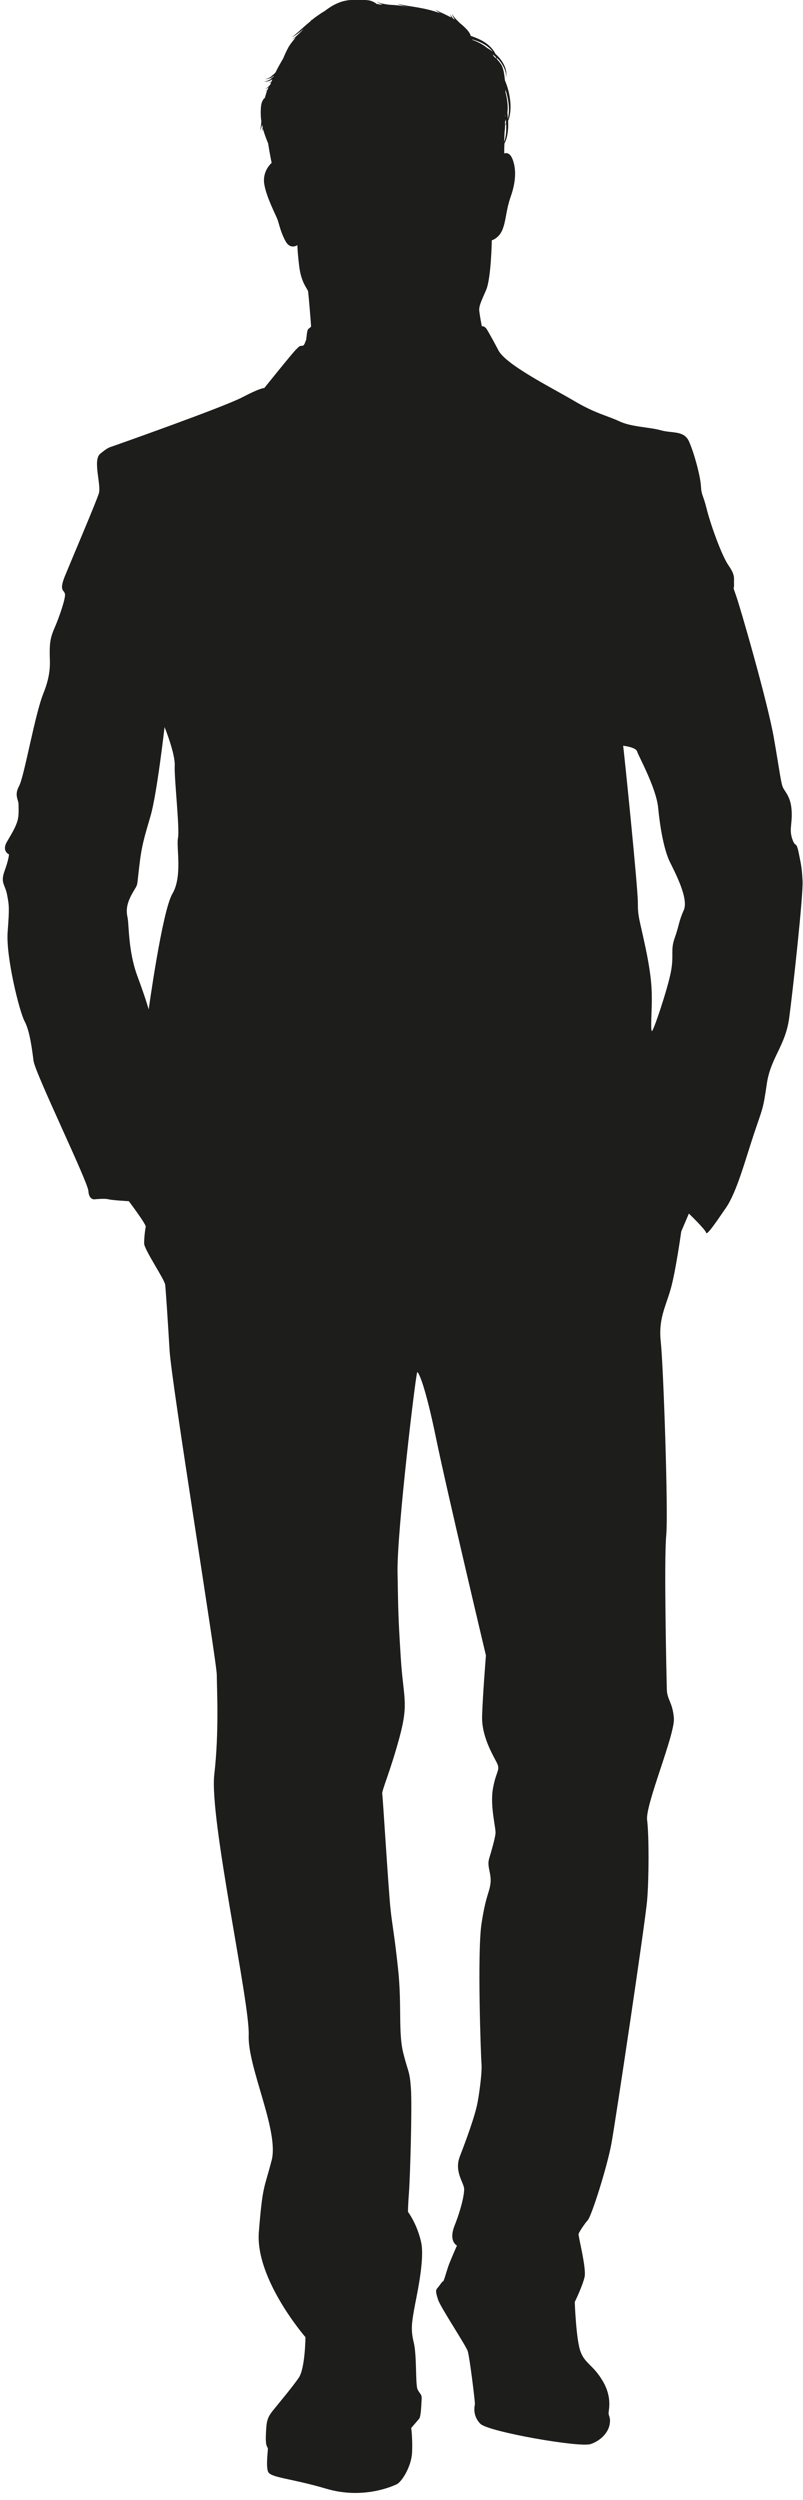
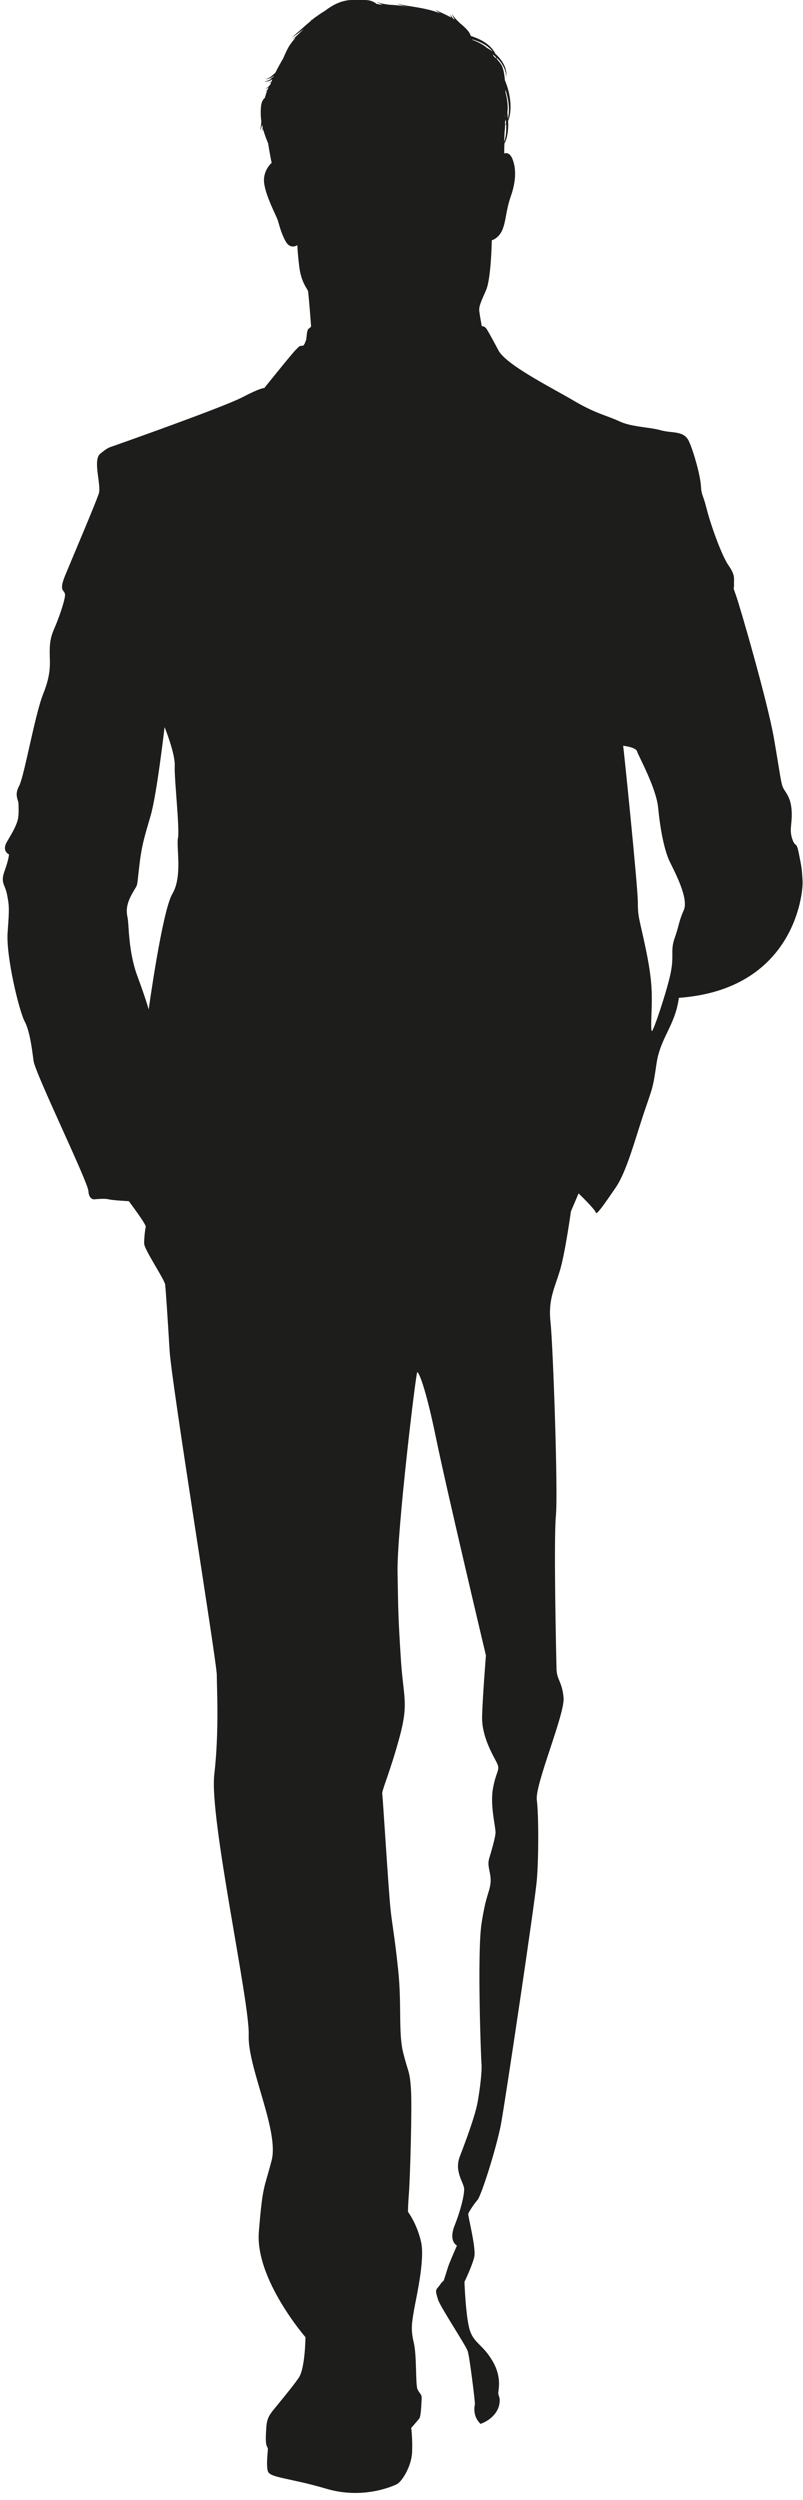
<svg xmlns="http://www.w3.org/2000/svg" height="169.9" preserveAspectRatio="xMidYMid meet" version="1.0" viewBox="69.7 11.9 54.6 169.9" width="54.6" zoomAndPan="magnify">
  <g id="change1_1">
-     <path d="M124.27,71.77c-0.05-0.95-0.09-1.04-0.26-1.91c-0.18-0.87-0.22-0.3-0.44-0.95c-0.22-0.65,0-0.96-0.04-1.87 c-0.04-0.91-0.39-1.26-0.56-1.56c-0.17-0.3-0.22-0.96-0.65-3.43c-0.43-2.47-2.32-8.99-2.58-9.7c-0.26-0.72-0.11-0.33-0.13-0.74 c-0.02-0.41,0.11-0.59-0.37-1.28c-0.48-0.69-1.23-2.81-1.49-3.85c-0.26-1.04-0.35-0.87-0.39-1.56c-0.04-0.69-0.48-2.3-0.82-3.04 c-0.35-0.74-1.13-0.52-1.91-0.74c-0.78-0.22-2-0.22-2.82-0.61c-0.83-0.39-1.61-0.52-3.08-1.39c-1.47-0.87-4.69-2.47-5.16-3.47 c0.03,0.05-0.67-1.27-0.81-1.45c-0.14-0.18-0.3-0.15-0.3-0.15s-0.13-0.69-0.17-1.02c-0.04-0.33,0.11-0.63,0.46-1.43 c0.35-0.8,0.39-3.39,0.39-3.39s0.5-0.13,0.74-0.76c0.24-0.63,0.22-1.26,0.54-2.19c0.33-0.93,0.39-1.74,0.19-2.39 c-0.19-0.65-0.5-0.61-0.61-0.56c-0.02,0.01-0.02-0.26,0-0.68c0.08-0.14,0.15-0.33,0.19-0.56c0.06-0.29,0.08-0.62,0.06-0.98 c0.05-0.12,0.1-0.26,0.12-0.42c0.07-0.37,0.06-0.83-0.03-1.3c-0.06-0.35-0.17-0.7-0.31-1.04c-0.04-0.47-0.12-0.84-0.23-1.03 c-0.09-0.14-0.2-0.28-0.32-0.41c0-0.03,0-0.06-0.01-0.09c0.07,0.07,0.15,0.14,0.21,0.22c0.17,0.21,0.29,0.44,0.36,0.64 c0.07,0.2,0.08,0.38,0.05,0.49c0.06-0.14,0.06-0.39-0.05-0.7c-0.11-0.3-0.34-0.63-0.64-0.9c-0.01-0.01-0.01-0.01-0.02-0.02 c-0.02-0.05-0.05-0.11-0.09-0.16c-0.16-0.26-0.43-0.5-0.75-0.69c-0.26-0.15-0.55-0.27-0.83-0.36c-0.01-0.04-0.03-0.09-0.05-0.13 c-0.03-0.07-0.14-0.24-0.33-0.42c-0.1-0.1-0.22-0.21-0.35-0.31c-0.26-0.26-0.49-0.47-0.52-0.64c-0.01,0.11,0.06,0.24,0.16,0.39 c-0.04-0.02-0.07-0.04-0.11-0.07c-0.1-0.11-0.16-0.21-0.18-0.29c0,0.07,0.02,0.14,0.05,0.22c-0.19-0.1-0.37-0.19-0.54-0.27 c-0.24-0.11-0.44-0.19-0.54-0.28c0.07,0.09,0.19,0.18,0.35,0.27c-0.13-0.05-0.27-0.1-0.41-0.14c-0.02-0.01-0.04-0.02-0.05-0.04 c0.01,0.01,0.02,0.02,0.02,0.03c-0.12-0.04-0.24-0.07-0.37-0.1c-0.88-0.22-1.79-0.28-2.13-0.42c0.14,0.09,0.4,0.16,0.73,0.24 c-0.01,0-0.01,0-0.02,0c-0.12-0.03-0.34-0.08-0.61-0.11c-0.2-0.02-0.43-0.04-0.67-0.05c-0.38-0.05-0.69-0.12-0.84-0.21 c0.08,0.07,0.23,0.14,0.42,0.2c-0.03,0-0.06,0-0.09,0c-0.03,0-0.06,0-0.09,0c-0.08-0.02-0.17-0.04-0.25-0.05 c-0.01-0.01-0.02-0.02-0.03-0.03c-0.02-0.02-0.04-0.04-0.07-0.05c-0.1-0.06-0.23-0.12-0.38-0.15c-0.1-0.02-0.39-0.05-0.77-0.05 c-0.1,0-0.2,0-0.3,0.01l-0.16,0.01l-0.18,0.01c-0.1,0.02-0.24,0.04-0.35,0.07c-0.12,0.03-0.24,0.07-0.35,0.12 c-0.36,0.14-0.67,0.36-0.94,0.56c-0.21,0.12-0.42,0.27-0.63,0.42c-0.06,0.04-0.12,0.09-0.17,0.14c-0.08,0.04-0.15,0.07-0.2,0.08 c0.04,0,0.08-0.01,0.13-0.02c-0.26,0.21-0.5,0.42-0.71,0.61c-0.28,0.25-0.5,0.46-0.65,0.54c0.19-0.06,0.47-0.29,0.82-0.56 c-0.04,0.04-0.08,0.08-0.12,0.12c-0.02,0.02-0.04,0.05-0.07,0.07c-0.26,0.25-0.47,0.46-0.62,0.54c0.07-0.03,0.16-0.08,0.26-0.15 c-0.01,0.01-0.01,0.02-0.02,0.03c-0.15,0.18-0.31,0.37-0.45,0.6c-0.15,0.27-0.27,0.54-0.38,0.8c-0.18,0.31-0.36,0.62-0.51,0.93 c-0.01,0.01-0.02,0.02-0.03,0.04c-0.11,0.12-0.21,0.19-0.3,0.21c0.04,0,0.08-0.02,0.13-0.04c-0.2,0.17-0.4,0.26-0.52,0.25 c0.09,0.02,0.23,0,0.39-0.08c0.07-0.03,0.14-0.08,0.21-0.14c-0.01,0.02-0.02,0.05-0.03,0.07c-0.08,0.06-0.16,0.09-0.22,0.11 c0.03,0,0.08-0.01,0.12-0.02c-0.03,0.02-0.06,0.05-0.09,0.07c-0.17,0.11-0.33,0.15-0.43,0.15c0.1,0.03,0.27,0.01,0.45-0.08 c0.03-0.02,0.07-0.04,0.1-0.06c-0.01,0.02-0.02,0.04-0.02,0.06c-0.02,0.03-0.03,0.07-0.04,0.1c-0.07,0.03-0.13,0.05-0.19,0.06 c0.05,0,0.11,0,0.17-0.02c-0.02,0.05-0.04,0.09-0.05,0.14c-0.13,0.16-0.26,0.27-0.36,0.32c0.07-0.02,0.16-0.06,0.24-0.13 c-0.01,0.02-0.02,0.05-0.04,0.08c-0.02,0.04-0.03,0.07-0.05,0.12c-0.05,0.04-0.1,0.08-0.15,0.1c0.04-0.01,0.09-0.03,0.13-0.05 c-0.02,0.05-0.04,0.11-0.06,0.17c-0.03,0.09-0.06,0.2-0.09,0.31c-0.02,0.02-0.03,0.03-0.05,0.04c-0.02,0.02-0.03,0.04-0.05,0.06 c-0.06,0.09-0.11,0.19-0.14,0.33c-0.02,0.09-0.05,0.34-0.04,0.67c0,0.14,0.01,0.31,0.04,0.48c-0.02,0.28-0.04,0.51-0.1,0.63 c0.07-0.08,0.11-0.22,0.15-0.39c0.01,0.06,0.02,0.12,0.04,0.18c-0.01,0.13-0.03,0.23-0.07,0.3c0.04-0.05,0.07-0.12,0.09-0.2 c0.01,0.05,0.02,0.09,0.04,0.14c0.09,0.3,0.2,0.59,0.31,0.85c0.12,0.77,0.24,1.33,0.24,1.33s-0.65,0.54-0.5,1.45 c0.15,0.91,0.8,2.11,0.91,2.43c0.11,0.33,0.22,0.87,0.54,1.45c0.33,0.59,0.8,0.26,0.8,0.26s0,0.43,0.13,1.48 c0.13,1.04,0.54,1.48,0.59,1.63c0.04,0.15,0.21,2.33,0.21,2.39c0,0.05-0.03,0.08-0.17,0.18c-0.14,0.11-0.12,0.66-0.18,0.8 c-0.07,0.14-0.1,0.36-0.26,0.36c-0.16,0-0.16,0-0.43,0.27c-0.27,0.27-2.14,2.6-2.14,2.6s-0.22-0.04-1.5,0.63 c-1.28,0.67-8.53,3.23-8.79,3.32c-0.26,0.09-0.35,0.09-0.87,0.52c-0.52,0.43,0.09,2.13-0.09,2.69c-0.17,0.56-1.82,4.43-2.3,5.6 c-0.48,1.17,0.04,0.91,0,1.35c-0.04,0.43-0.43,1.56-0.74,2.26c-0.3,0.69-0.3,1.13-0.3,1.69c0,0.56,0.13,1.3-0.43,2.69 c-0.57,1.39-1.3,5.64-1.65,6.29c-0.35,0.65-0.04,0.91-0.04,1.26c0,0.35,0.04,0.78-0.09,1.17c-0.13,0.39-0.3,0.69-0.69,1.35 c-0.39,0.65,0.13,0.87,0.13,0.87s0,0.3-0.3,1.13c-0.3,0.82,0.04,0.91,0.17,1.61c0.13,0.69,0.17,0.83,0.04,2.52 c-0.13,1.69,0.8,5.43,1.15,6.08c0.35,0.65,0.5,1.84,0.61,2.69c0.11,0.85,3.69,8.2,3.73,8.85c0.04,0.65,0.45,0.56,0.45,0.56 s0.65-0.07,0.91,0c0.26,0.07,1.39,0.13,1.39,0.13s1.19,1.58,1.15,1.74c-0.04,0.15-0.11,0.72-0.11,1.13c0,0.41,1.39,2.45,1.43,2.8 c0.04,0.35,0.17,2.26,0.3,4.47c0.13,2.21,3.21,21.18,3.21,22.05c0,0.87,0.17,3.82-0.17,6.77c-0.35,2.95,2.43,15.54,2.34,17.71 c-0.09,2.17,2.08,6.51,1.56,8.51c-0.52,2-0.61,1.65-0.87,4.86c-0.26,3.21,3.17,7.16,3.17,7.16s-0.02,2.13-0.46,2.76 c-0.43,0.63-1.26,1.61-1.71,2.17c-0.46,0.56-0.48,0.8-0.52,1.67c-0.04,0.87,0.11,0.82,0.13,0.96c0.02,0.13-0.13,1.08,0,1.54 c0.13,0.46,1.48,0.46,3.95,1.19c2.47,0.74,4.47-0.13,4.82-0.3c0.35-0.17,1-1.22,1.04-2.17c0.04-0.95-0.06-1.65-0.06-1.65 s0.41-0.48,0.54-0.63c0.13-0.15,0.15-1.02,0.17-1.35c0.02-0.33-0.13-0.33-0.28-0.65c-0.15-0.33-0.04-2.3-0.26-3.19 c-0.22-0.89-0.11-1.41,0.02-2.19c0.13-0.78,0.76-3.41,0.48-4.64c-0.28-1.24-0.89-2.04-0.89-2.04s0-0.46,0.07-1.35 c0.07-0.89,0.22-5.84,0.13-7.05c-0.09-1.22-0.17-1-0.52-2.39c-0.35-1.39-0.09-3.26-0.35-5.69c-0.26-2.43-0.39-2.91-0.52-4.12 c-0.13-1.22-0.52-7.6-0.56-7.81c-0.04-0.22,0.52-1.43,1.17-3.82c0.65-2.39,0.26-2.69,0.09-5.43c-0.17-2.73-0.17-3-0.22-5.82 c-0.04-2.82,1.25-13.55,1.34-13.58c0.09-0.02,0.54,0.89,1.28,4.49c0.74,3.6,3.39,14.76,3.39,14.76s-0.22,2.73-0.26,4.12 c-0.04,1.39,0.74,2.65,1,3.17c0.26,0.52-0.04,0.52-0.26,1.74c-0.22,1.22,0.22,2.73,0.17,3.08c-0.04,0.35-0.26,1.13-0.43,1.69 c-0.17,0.56,0.17,1,0.09,1.69c-0.09,0.7-0.3,0.74-0.61,2.73c-0.3,2-0.04,9.12,0,9.55c0.04,0.43-0.09,1.61-0.26,2.56 c-0.17,0.96-0.82,2.69-1.22,3.73c-0.39,1.04,0.3,1.78,0.3,2.21c0,0.43-0.22,1.39-0.65,2.47c-0.43,1.09,0.16,1.36,0.16,1.36 s-0.37,0.84-0.53,1.25c-0.16,0.41-0.35,1.17-0.41,1.18c-0.07,0.01-0.23,0.28-0.38,0.45c-0.15,0.16-0.12,0.31,0.04,0.81 c0.16,0.5,1.88,3.09,2.01,3.48c0.13,0.39,0.51,3.48,0.49,3.61c-0.02,0.13-0.18,0.79,0.38,1.34c0.56,0.54,6.76,1.63,7.5,1.37 c0.74-0.26,1.19-0.82,1.28-1.32c0.09-0.5-0.07-0.56-0.07-0.78c0-0.22,0.26-1.06-0.39-2.17c-0.65-1.11-1.22-1.19-1.52-2.02 c-0.3-0.82-0.39-3.36-0.39-3.36s0.54-1.11,0.67-1.71c0.13-0.61-0.45-2.81-0.41-2.92c0.03-0.11,0.38-0.66,0.63-0.94 c0.25-0.28,1.29-3.53,1.6-5.18c0.3-1.65,2.3-15.02,2.43-16.54c0.13-1.52,0.13-4.43,0-5.47c-0.13-1.04,1.91-5.82,1.82-6.92 c-0.09-1.11-0.46-1.22-0.48-1.97c-0.02-0.76-0.2-8.79-0.04-10.44c0.15-1.65-0.2-11.63-0.37-13.15c-0.17-1.52,0.3-2.34,0.65-3.52 c0.35-1.17,0.74-3.99,0.74-3.99l0.52-1.22c0,0,1.13,1.09,1.17,1.3c0.04,0.22,0.61-0.61,1.35-1.69c0.74-1.08,1.3-3.21,1.91-5.04 c0.61-1.82,0.61-1.61,0.87-3.39c0.26-1.78,1.26-2.56,1.52-4.47C123.62,79.15,124.32,72.73,124.27,71.77z M81.42,72.64 c-0.69,1.17-1.61,7.86-1.61,7.86s-0.17-0.65-0.78-2.3c-0.61-1.65-0.56-3.47-0.65-3.91c-0.09-0.43-0.13-0.87,0.3-1.65 c0.43-0.78,0.3-0.26,0.48-1.78c0.17-1.52,0.35-2.04,0.78-3.52c0.43-1.48,0.95-6.03,0.95-6.03s0.74,1.82,0.69,2.65 c-0.04,0.82,0.35,4.3,0.22,4.9C81.68,69.47,82.12,71.46,81.42,72.64z M104.04,20.3c0-0.05,0-0.09,0-0.14 c0.02-0.05,0.04-0.1,0.05-0.15c0.01,0.09,0.01,0.17,0.02,0.26c-0.02,0.05-0.05,0.09-0.08,0.13 C104.04,20.37,104.04,20.33,104.04,20.3z M104.05,19.86c0-0.06,0-0.12,0-0.18c0,0.03,0.01,0.05,0.01,0.08 C104.06,19.8,104.06,19.83,104.05,19.86z M102.92,15.42c0.01,0.01,0.02,0.01,0.03,0.02c0.01,0.01,0.02,0.02,0.03,0.03 C102.96,15.45,102.94,15.43,102.92,15.42z M104.12,20.42c0.01,0.32-0.01,0.63-0.07,0.88c-0.02,0.09-0.04,0.17-0.07,0.24 c0.01-0.2,0.02-0.43,0.03-0.68c0.01-0.06,0.01-0.12,0.02-0.18c0.01-0.09,0.01-0.17,0.01-0.26c0.03-0.03,0.05-0.06,0.08-0.09 C104.12,20.35,104.12,20.39,104.12,20.42z M104.29,19.03c0.03,0.32,0.01,0.62-0.04,0.87c-0.01,0.02-0.01,0.05-0.02,0.07 c0-0.06-0.01-0.13-0.01-0.19c-0.01-0.08-0.01-0.15-0.02-0.23c0.01-0.08,0.01-0.17,0.02-0.25c0.01-0.36-0.05-0.75-0.15-1.13 c0-0.06,0-0.12,0-0.18C104.17,18.32,104.26,18.69,104.29,19.03z M103.43,15.88c-0.06-0.06-0.12-0.12-0.18-0.18 c-0.01-0.03-0.03-0.06-0.05-0.1c0.07,0.05,0.14,0.11,0.2,0.16C103.42,15.8,103.43,15.84,103.43,15.88z M102.87,15.08 c0.13,0.1,0.24,0.21,0.33,0.33c-0.12-0.09-0.25-0.18-0.38-0.25c-0.28-0.24-0.64-0.42-1-0.55c0-0.01-0.01-0.02-0.01-0.03 C102.18,14.68,102.56,14.84,102.87,15.08z M116.19,73.76c-0.35,0.78-0.3,1-0.61,1.87s-0.04,1.13-0.26,2.3 c-0.22,1.17-1.21,4.12-1.3,4.04c-0.09-0.09,0-1.39,0-2.08c0-0.69,0-1.56-0.43-3.6c-0.43-2.04-0.52-2.04-0.52-3.08 c0-1.04-0.95-10.37-1-10.63c0,0,0.87,0.09,0.95,0.39c0.09,0.3,1.3,2.47,1.43,3.82c0.13,1.35,0.39,2.82,0.78,3.65 C115.63,71.25,116.54,72.98,116.19,73.76z" fill="#1d1d1b" />
+     <path d="M124.27,71.77c-0.05-0.95-0.09-1.04-0.26-1.91c-0.18-0.87-0.22-0.3-0.44-0.95c-0.22-0.65,0-0.96-0.04-1.87 c-0.04-0.91-0.39-1.26-0.56-1.56c-0.17-0.3-0.22-0.96-0.65-3.43c-0.43-2.47-2.32-8.99-2.58-9.7c-0.26-0.72-0.11-0.33-0.13-0.74 c-0.02-0.41,0.11-0.59-0.37-1.28c-0.48-0.69-1.23-2.81-1.49-3.85c-0.26-1.04-0.35-0.87-0.39-1.56c-0.04-0.69-0.48-2.3-0.82-3.04 c-0.35-0.74-1.13-0.52-1.91-0.74c-0.78-0.22-2-0.22-2.82-0.61c-0.83-0.39-1.61-0.52-3.08-1.39c-1.47-0.87-4.69-2.47-5.16-3.47 c0.03,0.05-0.67-1.27-0.81-1.45c-0.14-0.18-0.3-0.15-0.3-0.15s-0.13-0.69-0.17-1.02c-0.04-0.33,0.11-0.63,0.46-1.43 c0.35-0.8,0.39-3.39,0.39-3.39s0.5-0.13,0.74-0.76c0.24-0.63,0.22-1.26,0.54-2.19c0.33-0.93,0.39-1.74,0.19-2.39 c-0.19-0.65-0.5-0.61-0.61-0.56c-0.02,0.01-0.02-0.26,0-0.68c0.08-0.14,0.15-0.33,0.19-0.56c0.06-0.29,0.08-0.62,0.06-0.98 c0.05-0.12,0.1-0.26,0.12-0.42c0.07-0.37,0.06-0.83-0.03-1.3c-0.06-0.35-0.17-0.7-0.31-1.04c-0.04-0.47-0.12-0.84-0.23-1.03 c-0.09-0.14-0.2-0.28-0.32-0.41c0-0.03,0-0.06-0.01-0.09c0.07,0.07,0.15,0.14,0.21,0.22c0.17,0.21,0.29,0.44,0.36,0.64 c0.07,0.2,0.08,0.38,0.05,0.49c0.06-0.14,0.06-0.39-0.05-0.7c-0.11-0.3-0.34-0.63-0.64-0.9c-0.01-0.01-0.01-0.01-0.02-0.02 c-0.02-0.05-0.05-0.11-0.09-0.16c-0.16-0.26-0.43-0.5-0.75-0.69c-0.26-0.15-0.55-0.27-0.83-0.36c-0.01-0.04-0.03-0.09-0.05-0.13 c-0.03-0.07-0.14-0.24-0.33-0.42c-0.1-0.1-0.22-0.21-0.35-0.31c-0.26-0.26-0.49-0.47-0.52-0.64c-0.01,0.11,0.06,0.24,0.16,0.39 c-0.04-0.02-0.07-0.04-0.11-0.07c-0.1-0.11-0.16-0.21-0.18-0.29c0,0.07,0.02,0.14,0.05,0.22c-0.19-0.1-0.37-0.19-0.54-0.27 c-0.24-0.11-0.44-0.19-0.54-0.28c0.07,0.09,0.19,0.18,0.35,0.27c-0.13-0.05-0.27-0.1-0.41-0.14c-0.02-0.01-0.04-0.02-0.05-0.04 c0.01,0.01,0.02,0.02,0.02,0.03c-0.12-0.04-0.24-0.07-0.37-0.1c-0.88-0.22-1.79-0.28-2.13-0.42c0.14,0.09,0.4,0.16,0.73,0.24 c-0.01,0-0.01,0-0.02,0c-0.12-0.03-0.34-0.08-0.61-0.11c-0.2-0.02-0.43-0.04-0.67-0.05c-0.38-0.05-0.69-0.12-0.84-0.21 c0.08,0.07,0.23,0.14,0.42,0.2c-0.03,0-0.06,0-0.09,0c-0.03,0-0.06,0-0.09,0c-0.08-0.02-0.17-0.04-0.25-0.05 c-0.01-0.01-0.02-0.02-0.03-0.03c-0.02-0.02-0.04-0.04-0.07-0.05c-0.1-0.06-0.23-0.12-0.38-0.15c-0.1-0.02-0.39-0.05-0.77-0.05 c-0.1,0-0.2,0-0.3,0.01l-0.16,0.01l-0.18,0.01c-0.1,0.02-0.24,0.04-0.35,0.07c-0.12,0.03-0.24,0.07-0.35,0.12 c-0.36,0.14-0.67,0.36-0.94,0.56c-0.21,0.12-0.42,0.27-0.63,0.42c-0.06,0.04-0.12,0.09-0.17,0.14c-0.08,0.04-0.15,0.07-0.2,0.08 c0.04,0,0.08-0.01,0.13-0.02c-0.26,0.21-0.5,0.42-0.71,0.61c-0.28,0.25-0.5,0.46-0.65,0.54c0.19-0.06,0.47-0.29,0.82-0.56 c-0.04,0.04-0.08,0.08-0.12,0.12c-0.02,0.02-0.04,0.05-0.07,0.07c-0.26,0.25-0.47,0.46-0.62,0.54c0.07-0.03,0.16-0.08,0.26-0.15 c-0.01,0.01-0.01,0.02-0.02,0.03c-0.15,0.18-0.31,0.37-0.45,0.6c-0.15,0.27-0.27,0.54-0.38,0.8c-0.18,0.31-0.36,0.62-0.51,0.93 c-0.01,0.01-0.02,0.02-0.03,0.04c-0.11,0.12-0.21,0.19-0.3,0.21c0.04,0,0.08-0.02,0.13-0.04c-0.2,0.17-0.4,0.26-0.52,0.25 c0.09,0.02,0.23,0,0.39-0.08c0.07-0.03,0.14-0.08,0.21-0.14c-0.01,0.02-0.02,0.05-0.03,0.07c-0.08,0.06-0.16,0.09-0.22,0.11 c0.03,0,0.08-0.01,0.12-0.02c-0.03,0.02-0.06,0.05-0.09,0.07c-0.17,0.11-0.33,0.15-0.43,0.15c0.1,0.03,0.27,0.01,0.45-0.08 c0.03-0.02,0.07-0.04,0.1-0.06c-0.01,0.02-0.02,0.04-0.02,0.06c-0.02,0.03-0.03,0.07-0.04,0.1c-0.07,0.03-0.13,0.05-0.19,0.06 c0.05,0,0.11,0,0.17-0.02c-0.02,0.05-0.04,0.09-0.05,0.14c-0.13,0.16-0.26,0.27-0.36,0.32c0.07-0.02,0.16-0.06,0.24-0.13 c-0.01,0.02-0.02,0.05-0.04,0.08c-0.02,0.04-0.03,0.07-0.05,0.12c-0.05,0.04-0.1,0.08-0.15,0.1c0.04-0.01,0.09-0.03,0.13-0.05 c-0.02,0.05-0.04,0.11-0.06,0.17c-0.03,0.09-0.06,0.2-0.09,0.31c-0.02,0.02-0.03,0.03-0.05,0.04c-0.02,0.02-0.03,0.04-0.05,0.06 c-0.06,0.09-0.11,0.19-0.14,0.33c-0.02,0.09-0.05,0.34-0.04,0.67c0,0.14,0.01,0.31,0.04,0.48c-0.02,0.28-0.04,0.51-0.1,0.63 c0.07-0.08,0.11-0.22,0.15-0.39c0.01,0.06,0.02,0.12,0.04,0.18c-0.01,0.13-0.03,0.23-0.07,0.3c0.04-0.05,0.07-0.12,0.09-0.2 c0.01,0.05,0.02,0.09,0.04,0.14c0.09,0.3,0.2,0.59,0.31,0.85c0.12,0.77,0.24,1.33,0.24,1.33s-0.65,0.54-0.5,1.45 c0.15,0.91,0.8,2.11,0.91,2.43c0.11,0.33,0.22,0.87,0.54,1.45c0.33,0.59,0.8,0.26,0.8,0.26s0,0.43,0.13,1.48 c0.13,1.04,0.54,1.48,0.59,1.63c0.04,0.15,0.21,2.33,0.21,2.39c0,0.05-0.03,0.08-0.17,0.18c-0.14,0.11-0.12,0.66-0.18,0.8 c-0.07,0.14-0.1,0.36-0.26,0.36c-0.16,0-0.16,0-0.43,0.27c-0.27,0.27-2.14,2.6-2.14,2.6s-0.22-0.04-1.5,0.63 c-1.28,0.67-8.53,3.23-8.79,3.32c-0.26,0.09-0.35,0.09-0.87,0.52c-0.52,0.43,0.09,2.13-0.09,2.69c-0.17,0.56-1.82,4.43-2.3,5.6 c-0.48,1.17,0.04,0.91,0,1.35c-0.04,0.43-0.43,1.56-0.74,2.26c-0.3,0.69-0.3,1.13-0.3,1.69c0,0.56,0.13,1.3-0.43,2.69 c-0.57,1.39-1.3,5.64-1.65,6.29c-0.35,0.65-0.04,0.91-0.04,1.26c0,0.35,0.04,0.78-0.09,1.17c-0.13,0.39-0.3,0.69-0.69,1.35 c-0.39,0.65,0.13,0.87,0.13,0.87s0,0.3-0.3,1.13c-0.3,0.82,0.04,0.91,0.17,1.61c0.13,0.69,0.17,0.83,0.04,2.52 c-0.13,1.69,0.8,5.43,1.15,6.08c0.35,0.65,0.5,1.84,0.61,2.69c0.11,0.85,3.69,8.2,3.73,8.85c0.04,0.65,0.45,0.56,0.45,0.56 s0.65-0.07,0.91,0c0.26,0.07,1.39,0.13,1.39,0.13s1.19,1.58,1.15,1.74c-0.04,0.15-0.11,0.72-0.11,1.13c0,0.41,1.39,2.45,1.43,2.8 c0.04,0.35,0.17,2.26,0.3,4.47c0.13,2.21,3.21,21.18,3.21,22.05c0,0.87,0.17,3.82-0.17,6.77c-0.35,2.95,2.43,15.54,2.34,17.71 c-0.09,2.17,2.08,6.51,1.56,8.51c-0.52,2-0.61,1.65-0.87,4.86c-0.26,3.21,3.17,7.16,3.17,7.16s-0.02,2.13-0.46,2.76 c-0.43,0.63-1.26,1.61-1.71,2.17c-0.46,0.56-0.48,0.8-0.52,1.67c-0.04,0.87,0.11,0.82,0.13,0.96c0.02,0.13-0.13,1.08,0,1.54 c0.13,0.46,1.48,0.46,3.95,1.19c2.47,0.74,4.47-0.13,4.82-0.3c0.35-0.17,1-1.22,1.04-2.17c0.04-0.95-0.06-1.65-0.06-1.65 s0.41-0.48,0.54-0.63c0.13-0.15,0.15-1.02,0.17-1.35c0.02-0.33-0.13-0.33-0.28-0.65c-0.15-0.33-0.04-2.3-0.26-3.19 c-0.22-0.89-0.11-1.41,0.02-2.19c0.13-0.78,0.76-3.41,0.48-4.64c-0.28-1.24-0.89-2.04-0.89-2.04s0-0.46,0.07-1.35 c0.07-0.89,0.22-5.84,0.13-7.05c-0.09-1.22-0.17-1-0.52-2.39c-0.35-1.39-0.09-3.26-0.35-5.69c-0.26-2.43-0.39-2.91-0.52-4.12 c-0.13-1.22-0.52-7.6-0.56-7.81c-0.04-0.22,0.52-1.43,1.17-3.82c0.65-2.39,0.26-2.69,0.09-5.43c-0.17-2.73-0.17-3-0.22-5.82 c-0.04-2.82,1.25-13.55,1.34-13.58c0.09-0.02,0.54,0.89,1.28,4.49c0.74,3.6,3.39,14.76,3.39,14.76s-0.22,2.73-0.26,4.12 c-0.04,1.39,0.74,2.65,1,3.17c0.26,0.52-0.04,0.52-0.26,1.74c-0.22,1.22,0.22,2.73,0.17,3.08c-0.04,0.35-0.26,1.13-0.43,1.69 c-0.17,0.56,0.17,1,0.09,1.69c-0.09,0.7-0.3,0.74-0.61,2.73c-0.3,2-0.04,9.12,0,9.55c0.04,0.43-0.09,1.61-0.26,2.56 c-0.17,0.96-0.82,2.69-1.22,3.73c-0.39,1.04,0.3,1.78,0.3,2.21c0,0.43-0.22,1.39-0.65,2.47c-0.43,1.09,0.16,1.36,0.16,1.36 s-0.37,0.84-0.53,1.25c-0.16,0.41-0.35,1.17-0.41,1.18c-0.07,0.01-0.23,0.28-0.38,0.45c-0.15,0.16-0.12,0.31,0.04,0.81 c0.16,0.5,1.88,3.09,2.01,3.48c0.13,0.39,0.51,3.48,0.49,3.61c-0.02,0.13-0.18,0.79,0.38,1.34c0.74-0.26,1.19-0.82,1.28-1.32c0.09-0.5-0.07-0.56-0.07-0.78c0-0.22,0.26-1.06-0.39-2.17c-0.65-1.11-1.22-1.19-1.52-2.02 c-0.3-0.82-0.39-3.36-0.39-3.36s0.54-1.11,0.67-1.71c0.13-0.61-0.45-2.81-0.41-2.92c0.03-0.11,0.38-0.66,0.63-0.94 c0.25-0.28,1.29-3.53,1.6-5.18c0.3-1.65,2.3-15.02,2.43-16.54c0.13-1.52,0.13-4.43,0-5.47c-0.13-1.04,1.91-5.82,1.82-6.92 c-0.09-1.11-0.46-1.22-0.48-1.97c-0.02-0.76-0.2-8.79-0.04-10.44c0.15-1.65-0.2-11.63-0.37-13.15c-0.17-1.52,0.3-2.34,0.65-3.52 c0.35-1.17,0.74-3.99,0.74-3.99l0.52-1.22c0,0,1.13,1.09,1.17,1.3c0.04,0.22,0.61-0.61,1.35-1.69c0.74-1.08,1.3-3.21,1.91-5.04 c0.61-1.82,0.61-1.61,0.87-3.39c0.26-1.78,1.26-2.56,1.52-4.47C123.62,79.15,124.32,72.73,124.27,71.77z M81.42,72.64 c-0.69,1.17-1.61,7.86-1.61,7.86s-0.17-0.65-0.78-2.3c-0.61-1.65-0.56-3.47-0.65-3.91c-0.09-0.43-0.13-0.87,0.3-1.65 c0.43-0.78,0.3-0.26,0.48-1.78c0.17-1.52,0.35-2.04,0.78-3.52c0.43-1.48,0.95-6.03,0.95-6.03s0.74,1.82,0.69,2.65 c-0.04,0.82,0.35,4.3,0.22,4.9C81.68,69.47,82.12,71.46,81.42,72.64z M104.04,20.3c0-0.05,0-0.09,0-0.14 c0.02-0.05,0.04-0.1,0.05-0.15c0.01,0.09,0.01,0.17,0.02,0.26c-0.02,0.05-0.05,0.09-0.08,0.13 C104.04,20.37,104.04,20.33,104.04,20.3z M104.05,19.86c0-0.06,0-0.12,0-0.18c0,0.03,0.01,0.05,0.01,0.08 C104.06,19.8,104.06,19.83,104.05,19.86z M102.92,15.42c0.01,0.01,0.02,0.01,0.03,0.02c0.01,0.01,0.02,0.02,0.03,0.03 C102.96,15.45,102.94,15.43,102.92,15.42z M104.12,20.42c0.01,0.32-0.01,0.63-0.07,0.88c-0.02,0.09-0.04,0.17-0.07,0.24 c0.01-0.2,0.02-0.43,0.03-0.68c0.01-0.06,0.01-0.12,0.02-0.18c0.01-0.09,0.01-0.17,0.01-0.26c0.03-0.03,0.05-0.06,0.08-0.09 C104.12,20.35,104.12,20.39,104.12,20.42z M104.29,19.03c0.03,0.32,0.01,0.62-0.04,0.87c-0.01,0.02-0.01,0.05-0.02,0.07 c0-0.06-0.01-0.13-0.01-0.19c-0.01-0.08-0.01-0.15-0.02-0.23c0.01-0.08,0.01-0.17,0.02-0.25c0.01-0.36-0.05-0.75-0.15-1.13 c0-0.06,0-0.12,0-0.18C104.17,18.32,104.26,18.69,104.29,19.03z M103.43,15.88c-0.06-0.06-0.12-0.12-0.18-0.18 c-0.01-0.03-0.03-0.06-0.05-0.1c0.07,0.05,0.14,0.11,0.2,0.16C103.42,15.8,103.43,15.84,103.43,15.88z M102.87,15.08 c0.13,0.1,0.24,0.21,0.33,0.33c-0.12-0.09-0.25-0.18-0.38-0.25c-0.28-0.24-0.64-0.42-1-0.55c0-0.01-0.01-0.02-0.01-0.03 C102.18,14.68,102.56,14.84,102.87,15.08z M116.19,73.76c-0.35,0.78-0.3,1-0.61,1.87s-0.04,1.13-0.26,2.3 c-0.22,1.17-1.21,4.12-1.3,4.04c-0.09-0.09,0-1.39,0-2.08c0-0.69,0-1.56-0.43-3.6c-0.43-2.04-0.52-2.04-0.52-3.08 c0-1.04-0.95-10.37-1-10.63c0,0,0.87,0.09,0.95,0.39c0.09,0.3,1.3,2.47,1.43,3.82c0.13,1.35,0.39,2.82,0.78,3.65 C115.63,71.25,116.54,72.98,116.19,73.76z" fill="#1d1d1b" />
  </g>
</svg>